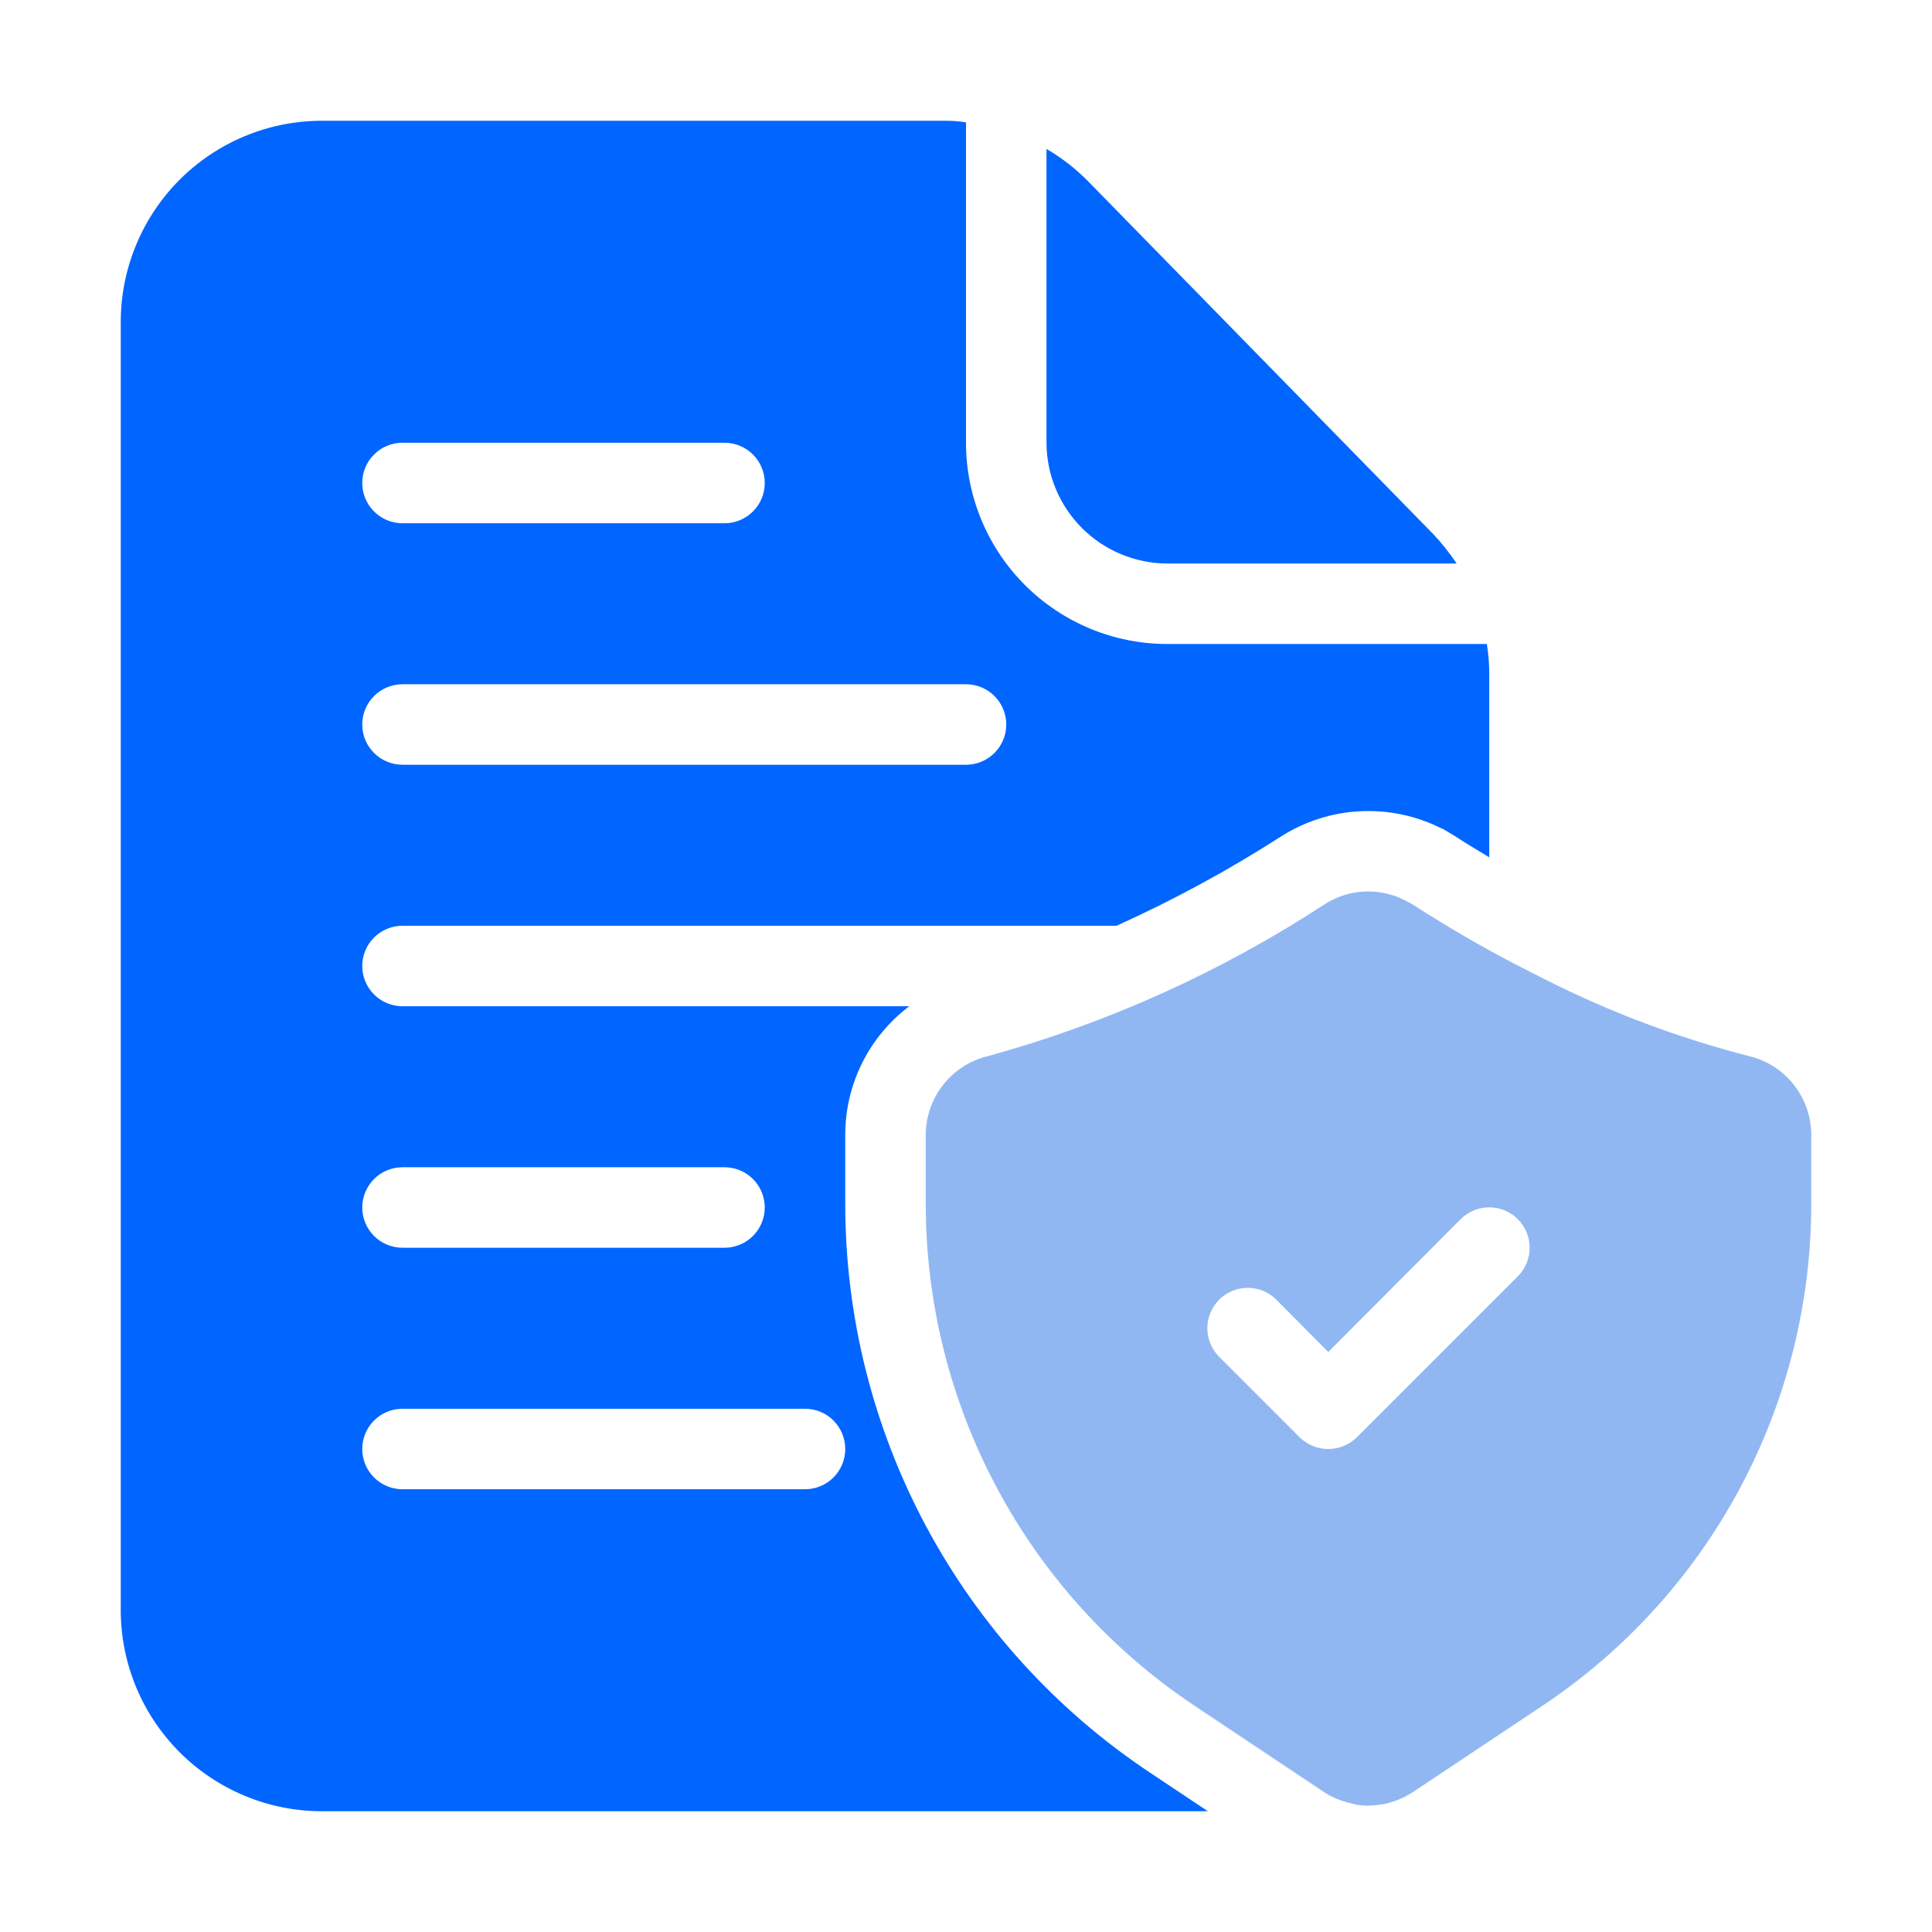
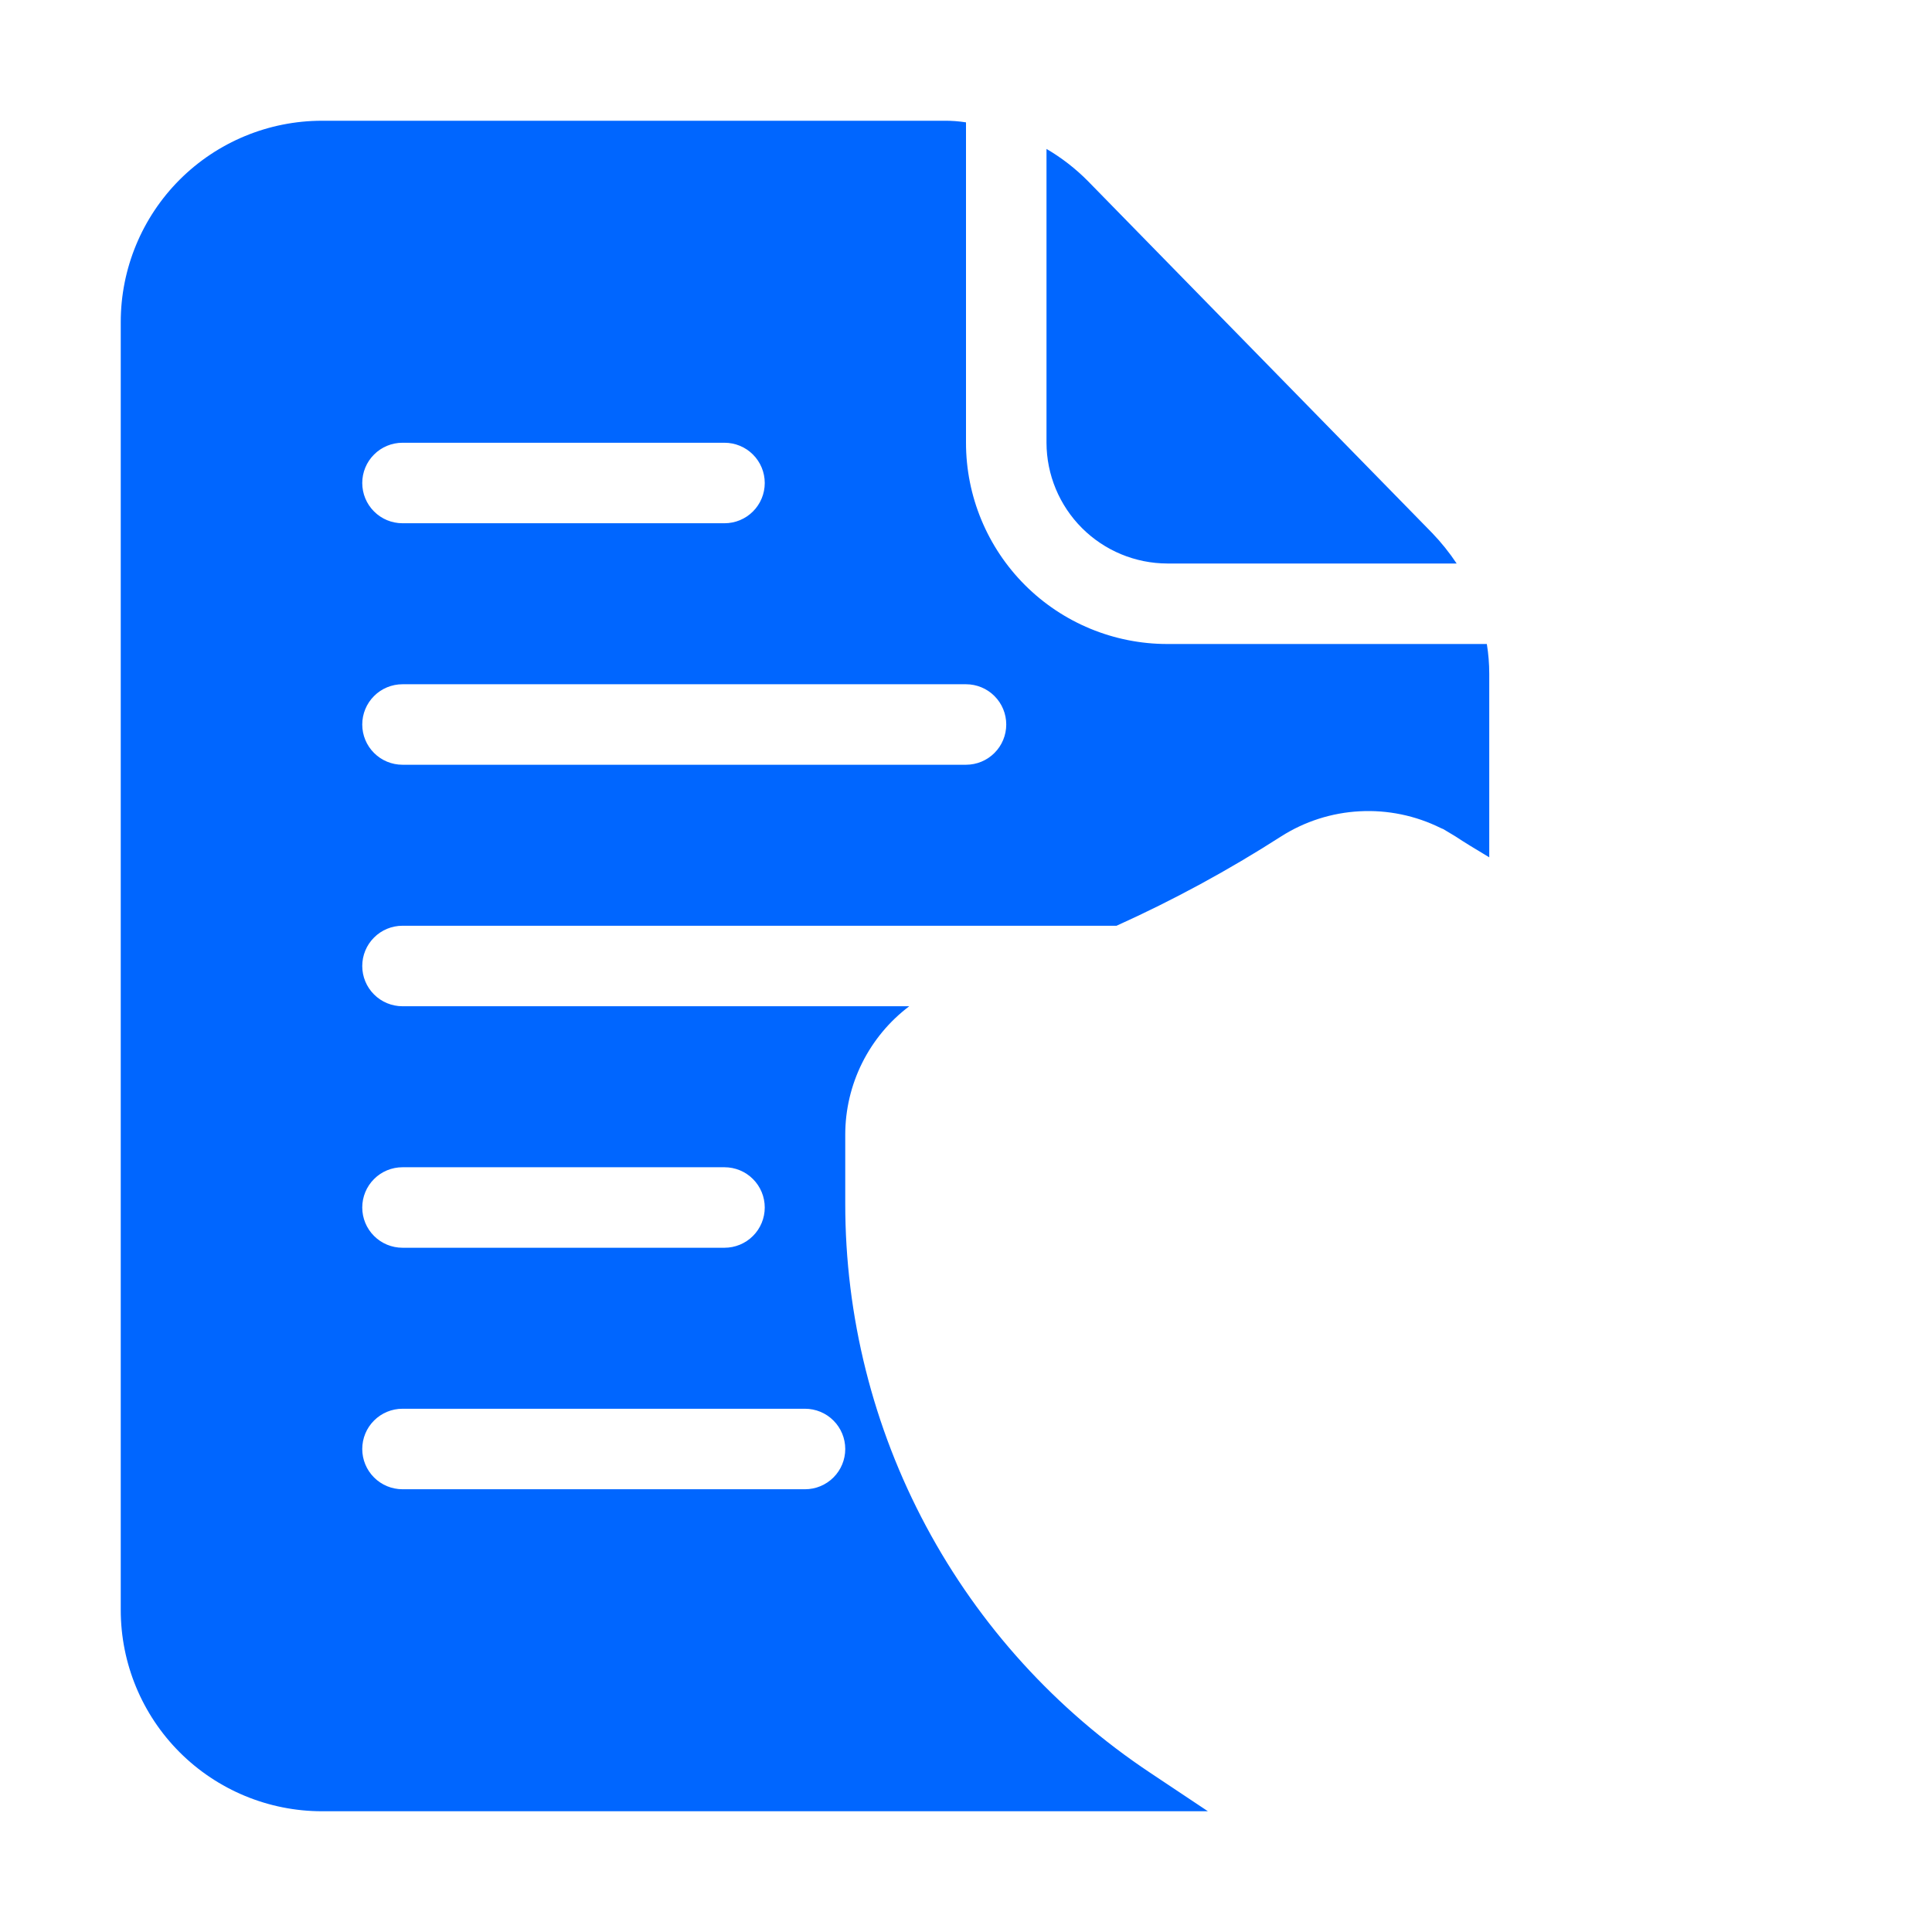
<svg xmlns="http://www.w3.org/2000/svg" width="48" height="48" viewBox="0 0 48 48" fill="none">
-   <path d="M43.46 26.24C41.703 25.789 39.999 25.149 38.38 24.33C37.88 24.08 37.42 23.84 37 23.61C36.17 23.15 35.51 22.74 35.08 22.46C35.056 22.443 35.029 22.429 35 22.42C34.683 22.235 34.321 22.141 33.954 22.148C33.587 22.155 33.23 22.263 32.92 22.46C30.34 24.147 27.513 25.423 24.54 26.24C24.102 26.346 23.713 26.596 23.434 26.95C23.155 27.303 23.002 27.74 23 28.19V29.9C22.999 32.37 23.608 34.801 24.774 36.978C25.939 39.156 27.625 41.011 29.68 42.38L30.61 43L32.89 44.52C33.071 44.639 33.27 44.727 33.48 44.78H33.49C33.654 44.837 33.827 44.864 34 44.86C34.395 44.857 34.781 44.739 35.11 44.52L38.32 42.38C40.376 41.011 42.061 39.156 43.226 36.978C44.392 34.801 45.001 32.37 45 29.9V28.19C44.998 27.74 44.845 27.303 44.566 26.95C44.287 26.596 43.898 26.346 43.46 26.24ZM37.71 31.71L33.71 35.71C33.52 35.896 33.266 36 33 36C32.734 36 32.48 35.896 32.29 35.71L30.29 33.71C30.102 33.522 29.996 33.266 29.996 33C29.996 32.734 30.102 32.478 30.29 32.29C30.478 32.102 30.734 31.996 31 31.996C31.266 31.996 31.522 32.102 31.71 32.29L33 33.59L36.29 30.29C36.383 30.197 36.494 30.123 36.616 30.072C36.738 30.022 36.868 29.996 37 29.996C37.132 29.996 37.262 30.022 37.384 30.072C37.506 30.123 37.617 30.197 37.71 30.29C37.803 30.383 37.877 30.494 37.928 30.616C37.978 30.738 38.004 30.868 38.004 31C38.004 31.132 37.978 31.262 37.928 31.384C37.877 31.506 37.803 31.617 37.71 31.71Z" fill="#91B7F3" />
  <path d="M35.58 13.24L27.03 4.5C26.723 4.189 26.377 3.921 26 3.7V11C26.002 11.795 26.319 12.557 26.881 13.119C27.443 13.681 28.205 13.998 29 14H36.19C36.01 13.729 35.806 13.475 35.58 13.24ZM36.94 16H29C27.674 16 26.402 15.473 25.465 14.536C24.527 13.598 24 12.326 24 11V3.04C23.821 3.012 23.641 2.998 23.46 3H8C6.674 3 5.402 3.527 4.464 4.464C3.527 5.402 3 6.674 3 8V40C3 41.326 3.527 42.598 4.464 43.535C5.402 44.473 6.674 45 8 45H30.01L28.57 44.04C26.24 42.49 24.329 40.388 23.009 37.921C21.688 35.454 20.998 32.698 21 29.9V28.19C21 27.572 21.144 26.962 21.42 26.408C21.696 25.855 22.096 25.373 22.59 25H10C9.735 25 9.48 24.895 9.293 24.707C9.105 24.52 9 24.265 9 24C9 23.735 9.105 23.48 9.293 23.293C9.48 23.105 9.735 23 10 23H27.74C29.156 22.361 30.523 21.619 31.83 20.78C32.416 20.407 33.089 20.192 33.782 20.156C34.476 20.119 35.168 20.262 35.79 20.57L35.86 20.6L36.16 20.78C36.37 20.92 36.65 21.09 37 21.3V16.74C37 16.492 36.98 16.245 36.94 16ZM21 36C21 36.265 20.895 36.52 20.707 36.707C20.52 36.895 20.265 37 20 37H10C9.735 37 9.48 36.895 9.293 36.707C9.105 36.52 9 36.265 9 36C9 35.735 9.105 35.48 9.293 35.293C9.48 35.105 9.735 35 10 35H20C20.265 35 20.52 35.105 20.707 35.293C20.895 35.48 21 35.735 21 36ZM10 29H18C18.265 29 18.52 29.105 18.707 29.293C18.895 29.48 19 29.735 19 30C19 30.265 18.895 30.52 18.707 30.707C18.52 30.895 18.265 31 18 31H10C9.735 31 9.48 30.895 9.293 30.707C9.105 30.52 9 30.265 9 30C9 29.735 9.105 29.48 9.293 29.293C9.48 29.105 9.735 29 10 29ZM10 11H18C18.265 11 18.52 11.105 18.707 11.293C18.895 11.48 19 11.735 19 12C19 12.265 18.895 12.52 18.707 12.707C18.52 12.895 18.265 13 18 13H10C9.735 13 9.48 12.895 9.293 12.707C9.105 12.52 9 12.265 9 12C9 11.735 9.105 11.48 9.293 11.293C9.48 11.105 9.735 11 10 11ZM24 19H10C9.735 19 9.48 18.895 9.293 18.707C9.105 18.52 9 18.265 9 18C9 17.735 9.105 17.48 9.293 17.293C9.48 17.105 9.735 17 10 17H24C24.265 17 24.52 17.105 24.707 17.293C24.895 17.48 25 17.735 25 18C25 18.265 24.895 18.52 24.707 18.707C24.52 18.895 24.265 19 24 19Z" fill="#0066FF" />
</svg>